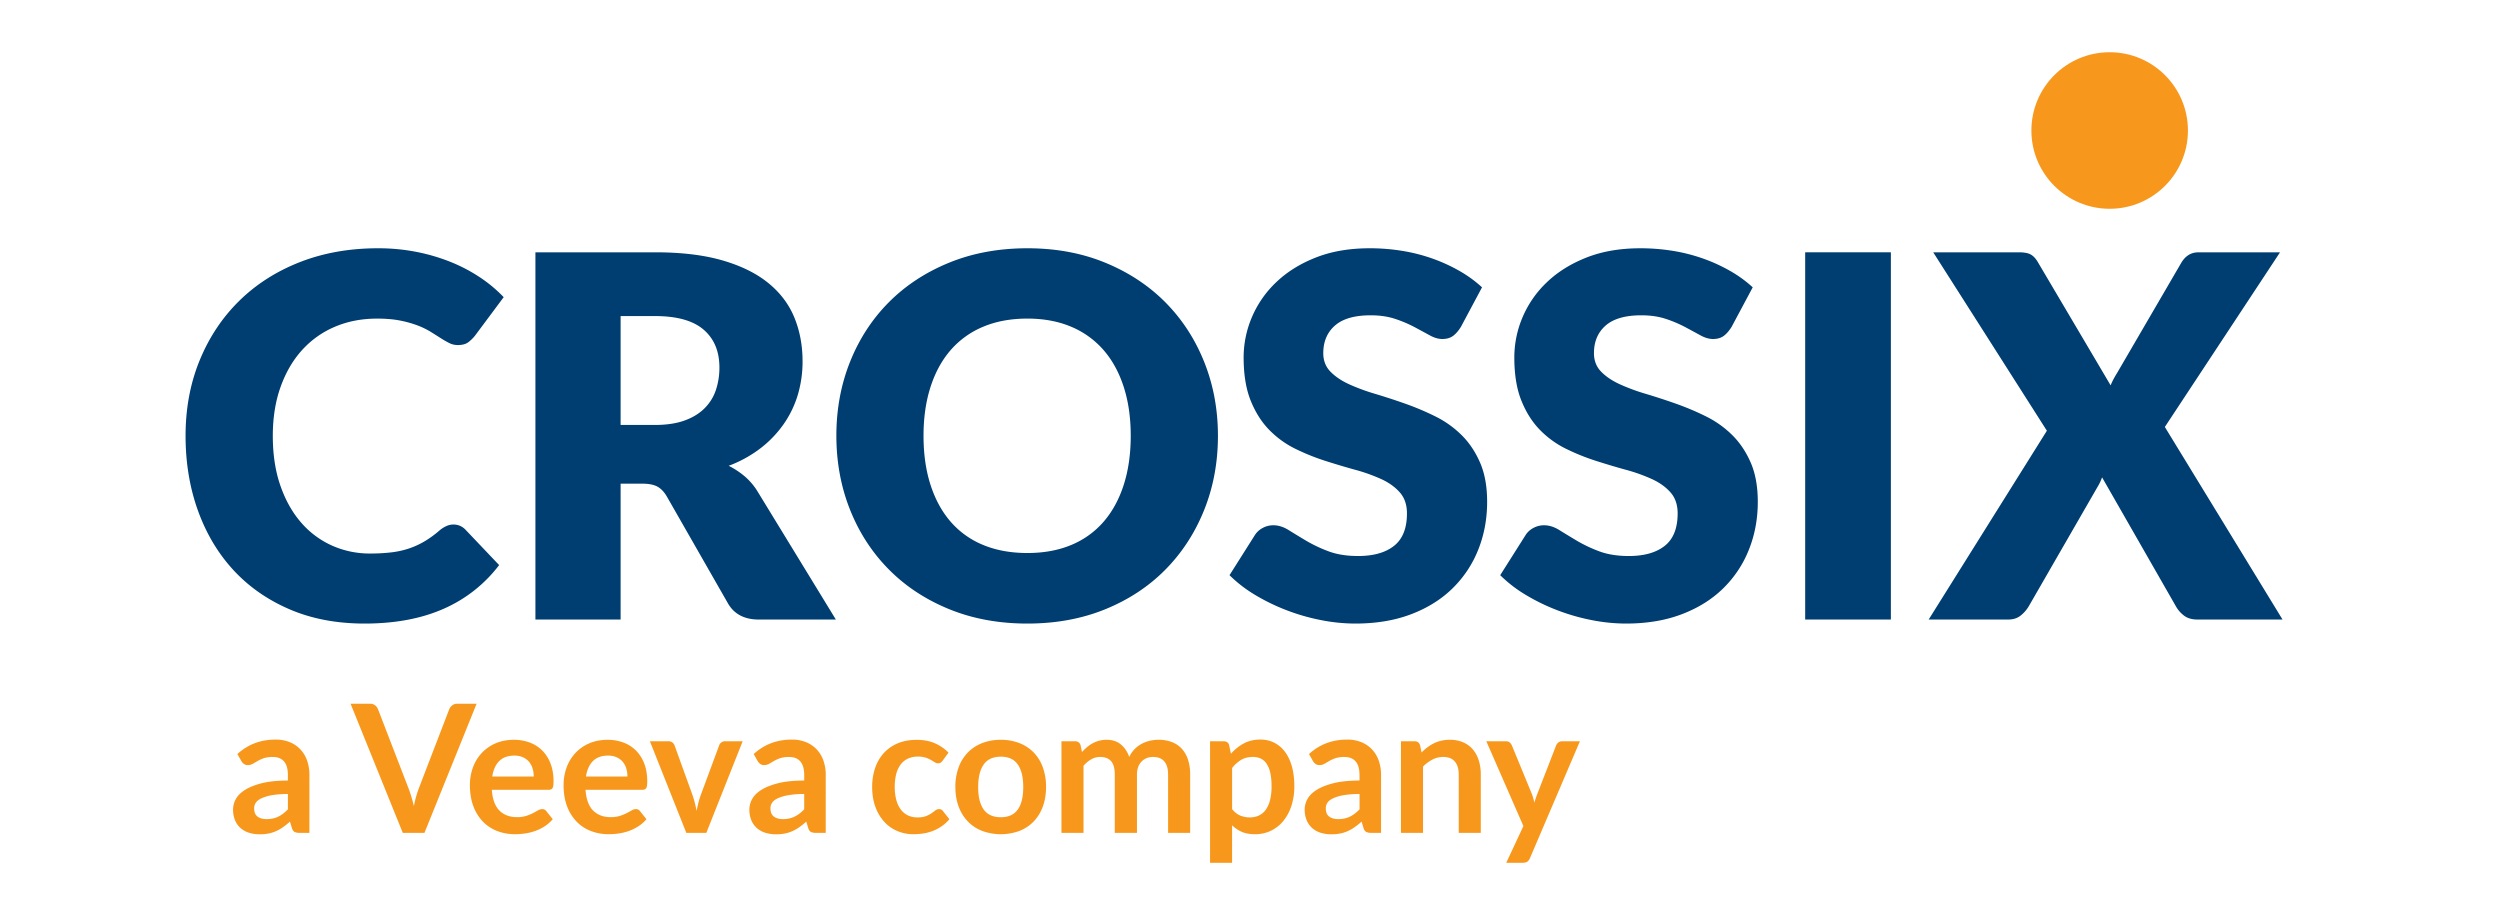
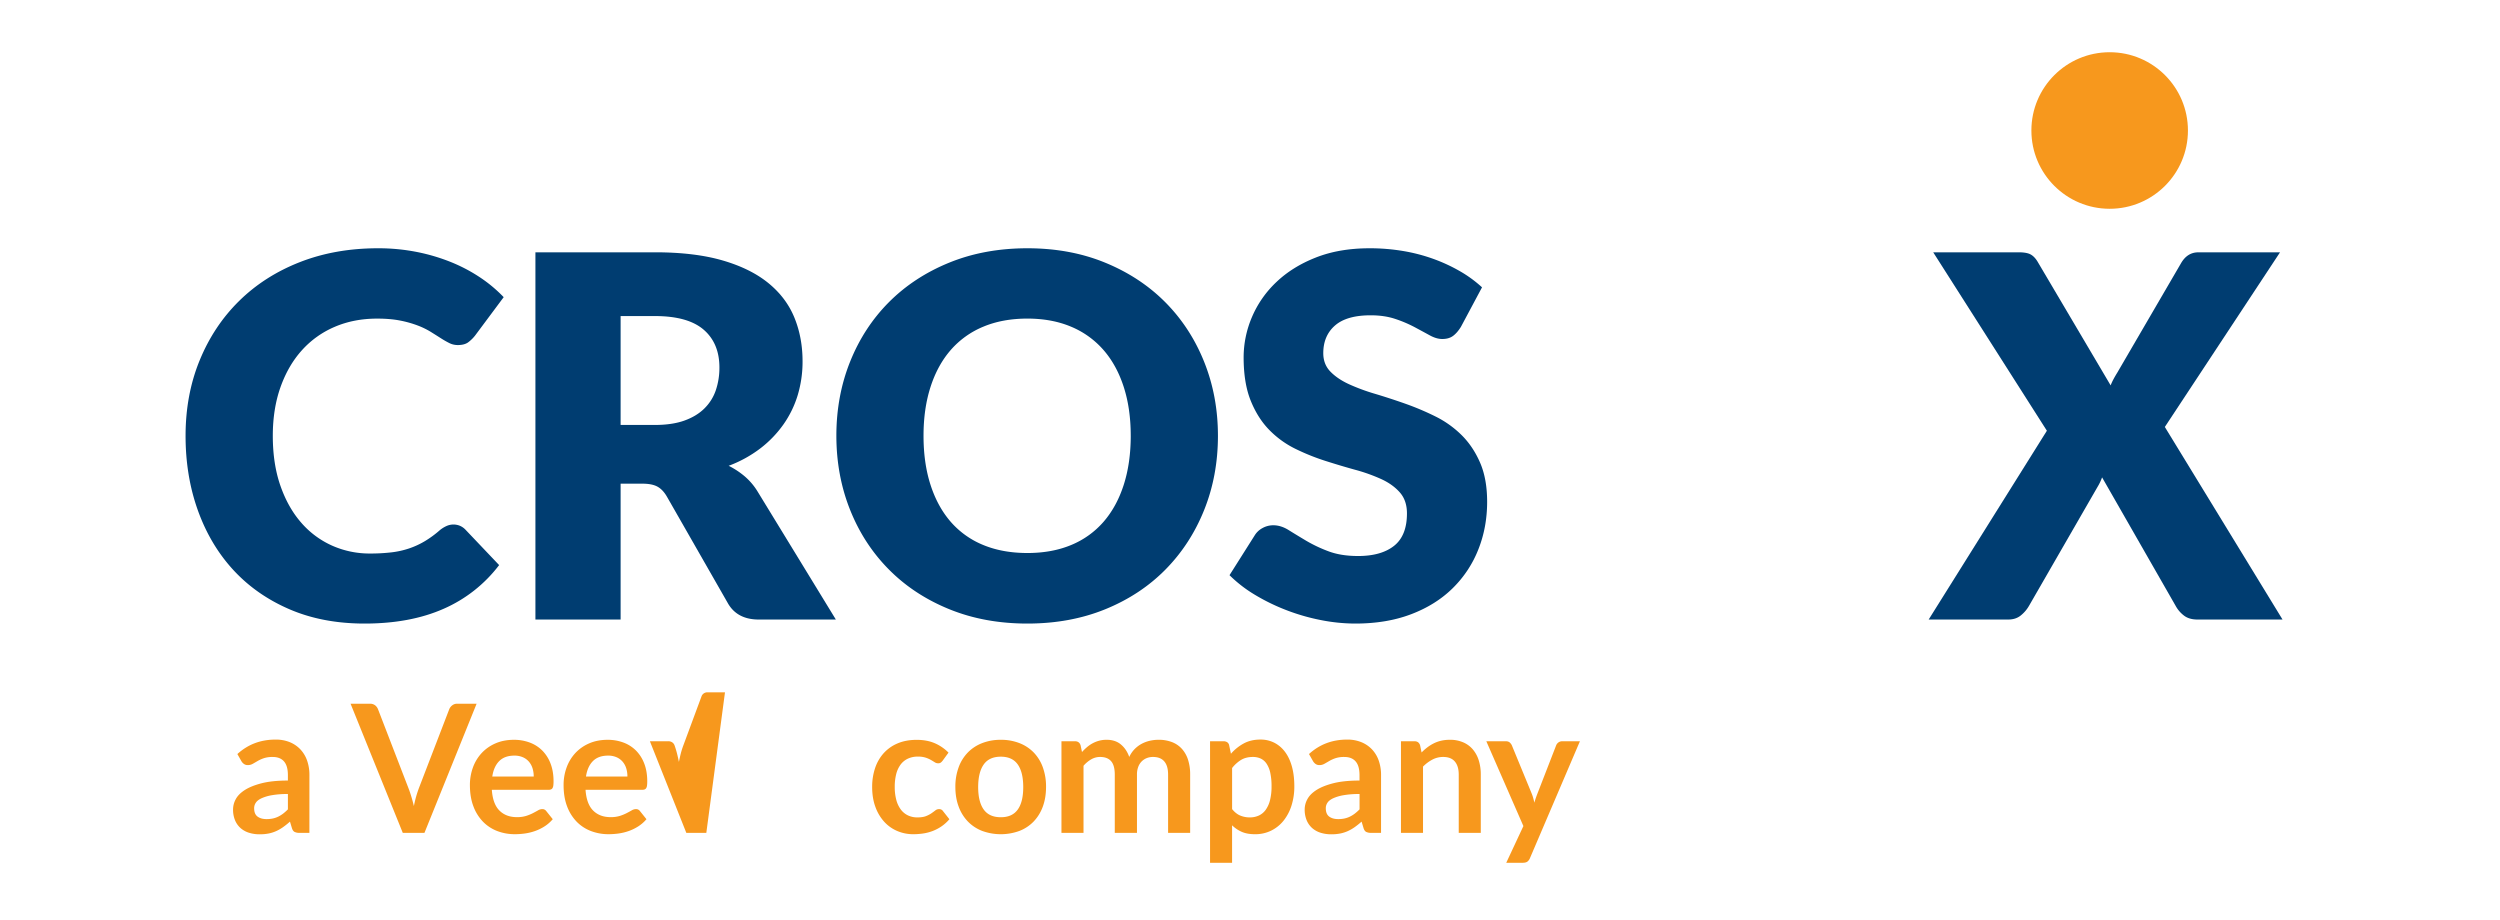
<svg xmlns="http://www.w3.org/2000/svg" id="Layer_1" data-name="Layer 1" viewBox="0 0 4382.05 1613.34">
  <defs>
    <style>.cls-1{fill:#f7981d;}.cls-2{fill:#003d71;}</style>
  </defs>
  <title>Artboard 1</title>
  <path class="cls-1" d="M542.32,1459.85H525a18.63,18.63,0,0,1-8.61-1.64c-2.09-1.09-3.65-3.31-4.7-6.66l-3.44-11.42a134.36,134.36,0,0,1-12,9.63,74.05,74.05,0,0,1-12.14,7,62.19,62.19,0,0,1-13.3,4.22,79.94,79.94,0,0,1-15.65,1.4,61.65,61.65,0,0,1-18.79-2.74,40.53,40.53,0,0,1-14.79-8.24,37.41,37.41,0,0,1-9.62-13.67,48.52,48.52,0,0,1-3.44-19,37.45,37.45,0,0,1,4.77-18q4.77-8.88,15.89-16t29.58-11.86q18.47-4.69,45.86-4.71v-9.46q0-16.25-6.81-24.05t-19.8-7.81a47.92,47.92,0,0,0-15.65,2.19,61.12,61.12,0,0,0-10.88,4.93q-4.62,2.73-8.53,4.93a17.23,17.23,0,0,1-8.61,2.19,11.16,11.16,0,0,1-6.73-2,16.1,16.1,0,0,1-4.54-5l-7-12.37q27.71-25.35,66.83-25.35A64.57,64.57,0,0,1,508,1300.9a53.52,53.52,0,0,1,18.7,12.84,54.94,54.94,0,0,1,11.66,19.64,75.55,75.55,0,0,1,4,25Zm-75.13-24.1a52.15,52.15,0,0,0,11-1.08,42.18,42.18,0,0,0,9.47-3.24,51.27,51.27,0,0,0,8.61-5.31,78.48,78.48,0,0,0,8.37-7.47v-26.89a157.66,157.66,0,0,0-28.25,2.13,75,75,0,0,0-18.24,5.44q-6.89,3.32-9.78,7.73a17.17,17.17,0,0,0-2.9,9.62q0,10.24,6,14.65T467.19,1435.75Z" />
  <path class="cls-1" d="M614.48,1233.52h34a14.21,14.21,0,0,1,8.92,2.66,16.37,16.37,0,0,1,5.16,6.89l53.22,138q2.65,6.74,5.09,14.79t4.61,17a194.35,194.35,0,0,1,8.92-31.78l53.07-138a16.18,16.18,0,0,1,5-6.57,13.58,13.58,0,0,1,8.93-3h34l-91.41,226.33h-38Z" />
  <path class="cls-1" d="M900.76,1296.75a78.12,78.12,0,0,1,27.94,4.86,61.28,61.28,0,0,1,22,14.16,64.77,64.77,0,0,1,14.4,22.86q5.16,13.53,5.16,30.91a56.17,56.17,0,0,1-.39,7.28,11.81,11.81,0,0,1-1.4,4.54,5.75,5.75,0,0,1-2.75,2.35,11.66,11.66,0,0,1-4.38.69H862.1q1.71,24.75,13.3,36.32t30.68,11.59a53.17,53.17,0,0,0,16.2-2.19,76.07,76.07,0,0,0,11.89-4.86q5.08-2.65,8.93-4.85a14.94,14.94,0,0,1,7.43-2.19,8.33,8.33,0,0,1,4.07.94,8.93,8.93,0,0,1,3,2.66l11.27,14.09a64.26,64.26,0,0,1-14.4,12.6,81,81,0,0,1-16.66,8.13,91.31,91.31,0,0,1-17.69,4.31,125.87,125.87,0,0,1-17.46,1.25,85.65,85.65,0,0,1-31.14-5.56,69.75,69.75,0,0,1-25-16.43,77.06,77.06,0,0,1-16.74-26.92q-6.11-16.05-6.11-37.18a88.84,88.84,0,0,1,5.32-30.91,74.5,74.5,0,0,1,15.26-25.2,72,72,0,0,1,24.26-17Q882.76,1296.77,900.76,1296.75Zm.78,27.71q-16.9,0-26.45,9.55t-12.21,27.07h72.63a48.38,48.38,0,0,0-2-14.16,32.81,32.81,0,0,0-6.26-11.66,29.64,29.64,0,0,0-10.65-7.9A36.2,36.2,0,0,0,901.54,1324.46Z" />
  <path class="cls-1" d="M1065,1296.75a78.12,78.12,0,0,1,27.94,4.86,61.28,61.28,0,0,1,22,14.16,64.91,64.91,0,0,1,14.4,22.86q5.16,13.53,5.16,30.91a56.17,56.17,0,0,1-.39,7.28,11.63,11.63,0,0,1-1.41,4.54,5.69,5.69,0,0,1-2.74,2.35,11.7,11.7,0,0,1-4.38.69h-99.23q1.71,24.75,13.3,36.32t30.68,11.59a53.17,53.17,0,0,0,16.2-2.19,76.07,76.07,0,0,0,11.89-4.86q5.09-2.65,8.93-4.85a14.94,14.94,0,0,1,7.43-2.19,8.35,8.35,0,0,1,4.07.94,8.93,8.93,0,0,1,3,2.66l11.27,14.09a64.7,64.7,0,0,1-14.4,12.6,81,81,0,0,1-16.67,8.13,91.21,91.21,0,0,1-17.68,4.31,125.87,125.87,0,0,1-17.46,1.25,85.65,85.65,0,0,1-31.14-5.56,69.66,69.66,0,0,1-25.05-16.43,77.22,77.22,0,0,1-16.75-26.92q-6.09-16.05-6.1-37.18a88.84,88.84,0,0,1,5.32-30.91,74.5,74.5,0,0,1,15.26-25.2,72,72,0,0,1,24.26-17Q1046.95,1296.77,1065,1296.75Zm.78,27.71q-16.9,0-26.45,9.55t-12.21,27.07h72.62a48.38,48.38,0,0,0-2-14.16,32.81,32.81,0,0,0-6.26-11.66,29.64,29.64,0,0,0-10.65-7.9A36.23,36.23,0,0,0,1065.73,1324.46Z" />
-   <path class="cls-1" d="M1238.06,1459.85H1203l-63.86-160.59h32.08a12.11,12.11,0,0,1,7.12,2,10.53,10.53,0,0,1,4,5.17l31,85.77q2.65,7.51,4.46,14.72t3.2,14.4c1-4.8,2-9.6,3.22-14.4a133.2,133.2,0,0,1,4.61-14.72l31.77-85.77a10.74,10.74,0,0,1,3.92-5.17,11.23,11.23,0,0,1,6.73-2h30.52Z" />
-   <path class="cls-1" d="M1447.33,1459.85H1430a18.68,18.68,0,0,1-8.61-1.64q-3.13-1.64-4.69-6.66l-3.45-11.42a133,133,0,0,1-12,9.63,74,74,0,0,1-12.13,7,62.46,62.46,0,0,1-13.31,4.22,79.94,79.94,0,0,1-15.65,1.4,61.54,61.54,0,0,1-18.78-2.74,40.45,40.45,0,0,1-14.79-8.24,37.43,37.43,0,0,1-9.63-13.67,48.52,48.52,0,0,1-3.44-19,37.56,37.56,0,0,1,4.77-18q4.77-8.88,15.89-16t29.58-11.86q18.46-4.69,45.86-4.71v-9.46q0-16.25-6.81-24.05t-19.79-7.81a47.94,47.94,0,0,0-15.66,2.19,60.68,60.68,0,0,0-10.87,4.93q-4.63,2.73-8.54,4.93a17.23,17.23,0,0,1-8.61,2.19,11.13,11.13,0,0,1-6.72-2,16,16,0,0,1-4.54-5l-7-12.37q27.71-25.35,66.84-25.35a64.55,64.55,0,0,1,25.12,4.61,53.34,53.34,0,0,1,18.7,12.84,54.79,54.79,0,0,1,11.66,19.64,75.55,75.55,0,0,1,4,25Zm-75.14-24.1a52,52,0,0,0,11-1.08,41.84,41.84,0,0,0,9.47-3.24,51.27,51.27,0,0,0,8.61-5.31,78.48,78.48,0,0,0,8.37-7.47v-26.89a157.74,157.74,0,0,0-28.25,2.13,74.78,74.78,0,0,0-18.23,5.44q-6.9,3.32-9.79,7.73a17.16,17.16,0,0,0-2.89,9.62q0,10.24,6,14.65T1372.19,1435.75Z" />
+   <path class="cls-1" d="M1238.06,1459.85H1203l-63.86-160.59h32.08a12.11,12.11,0,0,1,7.12,2,10.53,10.53,0,0,1,4,5.17q2.65,7.51,4.46,14.72t3.2,14.4c1-4.8,2-9.6,3.22-14.4a133.2,133.2,0,0,1,4.61-14.72l31.77-85.77a10.74,10.74,0,0,1,3.92-5.17,11.23,11.23,0,0,1,6.73-2h30.52Z" />
  <path class="cls-1" d="M1652.37,1333.23a19,19,0,0,1-3.37,3.44,7.71,7.71,0,0,1-4.77,1.25,10.63,10.63,0,0,1-5.79-1.8c-1.88-1.19-4.12-2.56-6.73-4.07a51.52,51.52,0,0,0-9.31-4.07,42.89,42.89,0,0,0-13.39-1.8,40.84,40.84,0,0,0-17.84,3.68,33.92,33.92,0,0,0-12.76,10.56,47.69,47.69,0,0,0-7.59,16.68,89.44,89.44,0,0,0-2.5,22.14,87.16,87.16,0,0,0,2.73,22.86,49.1,49.1,0,0,0,7.91,16.83,34,34,0,0,0,12.52,10.32,38,38,0,0,0,16.59,3.52q9.24,0,15-2.27a46.86,46.86,0,0,0,9.63-5q3.9-2.73,6.81-5a10.26,10.26,0,0,1,6.49-2.26,7.84,7.84,0,0,1,7,3.6l11.12,14.09a70.13,70.13,0,0,1-13.93,12.6,75.68,75.68,0,0,1-15.57,8.13,79.26,79.26,0,0,1-16.68,4.31,117.6,117.6,0,0,1-17.06,1.25,71.08,71.08,0,0,1-28-5.56,65.36,65.36,0,0,1-22.94-16.2,78.08,78.08,0,0,1-15.49-26q-5.72-15.42-5.71-35.15a101.94,101.94,0,0,1,5.09-32.79,74.19,74.19,0,0,1,14.94-26.14,68.59,68.59,0,0,1,24.42-17.3q14.55-6.24,33.5-6.26,18,0,31.53,5.8a76.89,76.89,0,0,1,24.34,16.59Z" />
  <path class="cls-1" d="M1754.26,1296.75a87.86,87.86,0,0,1,32.64,5.8,70.28,70.28,0,0,1,25,16.44,72.72,72.72,0,0,1,16,26,99.08,99.08,0,0,1,5.63,34.28q0,19.1-5.63,34.44a74.43,74.43,0,0,1-16,26.14,69.45,69.45,0,0,1-25,16.59,95.09,95.09,0,0,1-65.35,0,70.08,70.08,0,0,1-25.12-16.59,74.6,74.6,0,0,1-16.12-26.14q-5.73-15.33-5.72-34.44a97.44,97.44,0,0,1,5.72-34.28,72.88,72.88,0,0,1,16.12-26,70.94,70.94,0,0,1,25.12-16.44A88.42,88.42,0,0,1,1754.26,1296.75Zm0,135.71q20,0,29.67-13.46t9.62-39.44q0-26-9.62-39.61t-29.67-13.62q-20.34,0-30,13.7t-9.7,39.53q0,25.82,9.7,39.37T1754.26,1432.46Z" />
  <path class="cls-1" d="M1860.54,1459.85V1299.26h23.64q7.5,0,9.86,7l2.5,11.9a92.9,92.9,0,0,1,8.84-8.61,56.8,56.8,0,0,1,9.87-6.73,53.5,53.5,0,0,1,11.26-4.46,50,50,0,0,1,13.23-1.65q15.18,0,25,8.22t14.63,21.84a49.33,49.33,0,0,1,9.39-13.7,51.58,51.58,0,0,1,12.37-9.31,56.88,56.88,0,0,1,14.32-5.32,68.68,68.68,0,0,1,15.26-1.73,64.13,64.13,0,0,1,23.63,4.08,45.21,45.21,0,0,1,17.38,11.9,52.19,52.19,0,0,1,10.72,19.09,83.21,83.21,0,0,1,3.68,25.82v102.21h-38.66V1357.64q0-15.33-6.73-23.09t-19.72-7.74a29.57,29.57,0,0,0-11,2,26.36,26.36,0,0,0-8.92,5.88,26.81,26.81,0,0,0-6,9.62,37.47,37.47,0,0,0-2.19,13.3v102.21H1954V1357.64q0-16.11-6.5-23.48t-19.17-7.35a30.89,30.89,0,0,0-15.58,4.15,52.49,52.49,0,0,0-13.54,11.34v117.55Z" />
  <path class="cls-1" d="M2121,1512.29v-213h23.63a11.66,11.66,0,0,1,6.42,1.72,8.11,8.11,0,0,1,3.44,5.32l3.13,14.87a80.82,80.82,0,0,1,22.31-18q12.59-6.9,29.5-6.89a52.86,52.86,0,0,1,24,5.47,54,54,0,0,1,18.78,15.89q7.91,10.41,12.21,25.67t4.3,35a110.08,110.08,0,0,1-4.85,33.33,81.62,81.62,0,0,1-13.85,26.61,64.13,64.13,0,0,1-21.76,17.61,63.26,63.26,0,0,1-28.57,6.34q-13.6,0-23.08-4.15a56.26,56.26,0,0,1-17-11.5v65.74Zm75.13-185.48q-12.06,0-20.59,5.09a59.44,59.44,0,0,0-15.89,14.31v72q6.58,8.13,14.33,11.34a42.91,42.91,0,0,0,16.67,3.21,37.47,37.47,0,0,0,15.88-3.28,30.73,30.73,0,0,0,12-10,49.59,49.59,0,0,0,7.6-17,97.22,97.22,0,0,0,2.66-24.18,107.63,107.63,0,0,0-2.27-23.88,46,46,0,0,0-6.5-15.88,25.7,25.7,0,0,0-10.25-8.93A32.12,32.12,0,0,0,2196.13,1326.81Z" />
  <path class="cls-1" d="M2420.73,1459.85h-17.37a18.63,18.63,0,0,1-8.61-1.64c-2.09-1.09-3.65-3.31-4.7-6.66l-3.44-11.42a134.36,134.36,0,0,1-12,9.63,74.05,74.05,0,0,1-12.14,7,62.19,62.19,0,0,1-13.3,4.22,80,80,0,0,1-15.65,1.4,61.61,61.61,0,0,1-18.79-2.74,40.53,40.53,0,0,1-14.79-8.24,37.41,37.41,0,0,1-9.62-13.67,48.52,48.52,0,0,1-3.44-19,37.45,37.45,0,0,1,4.77-18q4.77-8.88,15.88-16t29.59-11.86q18.46-4.69,45.86-4.71v-9.46q0-16.25-6.81-24.05t-19.8-7.81a47.92,47.92,0,0,0-15.65,2.19,61.12,61.12,0,0,0-10.88,4.93q-4.62,2.73-8.53,4.93a17.23,17.23,0,0,1-8.61,2.19,11.16,11.16,0,0,1-6.73-2,16.1,16.1,0,0,1-4.54-5l-7-12.37q27.7-25.35,66.83-25.35a64.52,64.52,0,0,1,25.12,4.61,53.47,53.47,0,0,1,18.71,12.84,54.94,54.94,0,0,1,11.66,19.64,75.55,75.55,0,0,1,4,25Zm-75.13-24.1a52.15,52.15,0,0,0,11-1.08,42.18,42.18,0,0,0,9.47-3.24,51.27,51.27,0,0,0,8.61-5.31,78.48,78.48,0,0,0,8.37-7.47v-26.89a157.66,157.66,0,0,0-28.25,2.13,75,75,0,0,0-18.24,5.44q-6.89,3.32-9.78,7.73a17.17,17.17,0,0,0-2.9,9.62q0,10.24,6,14.65T2345.6,1435.75Z" />
  <path class="cls-1" d="M2455.64,1459.85V1299.26h23.63q7.52,0,9.86,7l2.66,12.69a87.29,87.29,0,0,1,10.26-9.08,70.34,70.34,0,0,1,11.42-7.05,58.73,58.73,0,0,1,12.91-4.54,68.05,68.05,0,0,1,15-1.57,57.61,57.61,0,0,1,23.32,4.47,46,46,0,0,1,17,12.52,55.12,55.12,0,0,1,10.33,19.25,82.11,82.11,0,0,1,3.52,24.65v102.21H2556.9V1357.64q0-14.7-6.8-22.77t-20.43-8.06a40.18,40.18,0,0,0-18.78,4.54,67.06,67.06,0,0,0-16.59,12.36v116.14Z" />
  <path class="cls-1" d="M2681.81,1504a14.92,14.92,0,0,1-4.46,6.18c-1.82,1.4-4.61,2.11-8.37,2.11h-28.8l30.05-64.33-65-148.7h33.81c3.14,0,5.53.73,7.2,2.19a14.54,14.54,0,0,1,3.76,5l34.28,83.27a73.41,73.41,0,0,1,3,8.46c.83,2.92,1.57,5.83,2.19,8.76.84-3,1.75-6,2.74-8.76s2.06-5.7,3.21-8.61l32.25-83.12a11.47,11.47,0,0,1,4.14-5.17,11.09,11.09,0,0,1,6.5-2h31Z" />
  <path class="cls-2" d="M794.93,919.36a30.39,30.39,0,0,1,10.6,2,29.19,29.19,0,0,1,10.16,6.86l59.2,62.28a245.8,245.8,0,0,1-97.41,76.65Q718.94,1093,639,1093q-73.34,0-131.43-25T409,999.1q-40.43-44-62.08-104.25t-21.64-131q0-72,24.74-132.31t69.14-104q44.4-43.74,106.25-68T662,435.17a347.83,347.83,0,0,1,68.25,6.41,333.76,333.76,0,0,1,59.86,17.67,283.08,283.08,0,0,1,51.25,26.94,248,248,0,0,1,41.52,34.68l-50.36,67.6A64.31,64.31,0,0,1,821,599.74q-6.63,5.09-18.56,5.08a33,33,0,0,1-15-3.54,165.13,165.13,0,0,1-15-8.62q-7.95-5.07-17.45-11a134.44,134.44,0,0,0-22.53-11A188.68,188.68,0,0,0,701.94,562q-17.48-3.53-40.87-3.53-40.65,0-74.22,14.35a162.74,162.74,0,0,0-57.65,41.09q-24.09,26.73-37.55,64.72t-13.48,85.26q0,49.49,13.48,87.92t36.67,64.72a155.35,155.35,0,0,0,54.12,40,161.56,161.56,0,0,0,66.26,13.69,318.68,318.68,0,0,0,37.11-2A152.72,152.72,0,0,0,717,961.33a144.18,144.18,0,0,0,27.4-12.59,181,181,0,0,0,26.27-19.21,52.31,52.31,0,0,1,11.49-7.3A30.36,30.36,0,0,1,794.93,919.36Z" />
  <path class="cls-2" d="M1087.82,847.79v238.13H938.5V442.24h209.41q69.78,0,119,14.36t80.41,40q31.14,25.62,45.28,60.53t14.14,76a204.11,204.11,0,0,1-8.4,59.19,179.32,179.32,0,0,1-25,51.47,193.52,193.52,0,0,1-40.65,42.19,215.78,215.78,0,0,1-55.45,30.48A140.49,140.49,0,0,1,1305.39,835a110.77,110.77,0,0,1,22.76,26.94l136.95,224H1329.92q-37.56,0-53.9-28.28L1169.11,870.76q-7.06-12.36-16.57-17.67t-26.72-5.3Zm0-102.93h60.09q30.48,0,51.91-7.74t35.11-21.42a81.51,81.51,0,0,0,19.88-32,123,123,0,0,0,6.19-39.54q0-42.4-27.61-66.27T1147.91,554h-60.09Z" />
  <path class="cls-2" d="M2134.83,763.85q0,69.81-24.09,129.9t-67.81,104.47q-43.73,44.4-105.36,69.58T1800.84,1093q-75.1,0-136.95-25.19t-105.8-69.58q-44-44.38-68-104.47T1466,763.85q0-69.78,24.08-129.88t68-104.26q44-44.18,105.8-69.35t136.95-25.19q75.09,0,136.73,25.4t105.36,69.58q43.74,44.19,67.81,104.26T2134.83,763.85Zm-152.86,0q0-47.72-12.37-85.92T1934,613.21a153.48,153.48,0,0,0-56.77-40.65q-33.58-14.13-76.43-14.13-43.29,0-77.09,14.13a153.14,153.14,0,0,0-57,40.65q-23.19,26.5-35.56,64.72t-12.37,85.92q0,48.17,12.37,86.37T1666.76,915a151,151,0,0,0,57,40.41q33.81,13.9,77.09,13.92,42.86,0,76.43-13.92A151.34,151.34,0,0,0,1934,915q23.19-26.52,35.56-64.74T1982,763.85Z" />
  <path class="cls-2" d="M2560.68,573q-6.61,10.59-13.91,15.9t-18.77,5.3q-10.17,0-21.87-6.4t-26.51-14.36a221.29,221.29,0,0,0-33.79-14.36q-19-6.4-43.3-6.41-42,0-62.51,17.9T2319.47,619q0,19.44,12.38,32.25t32.46,22.09a346.77,346.77,0,0,0,46,17q25.84,7.73,52.8,17.23a472.23,472.23,0,0,1,52.78,22.31,176.24,176.24,0,0,1,45.95,32.68q20.1,19.89,32.47,48.38t12.37,68.71q0,44.63-15.46,83.5a195.4,195.4,0,0,1-44.85,67.8q-29.37,29-72.44,45.5T2376,1093a313.05,313.05,0,0,1-61.18-6.2,360.71,360.71,0,0,1-60.3-17.44,349.85,349.85,0,0,1-54.79-26.72,232.47,232.47,0,0,1-44.61-34.46l44.17-69.81a35.74,35.74,0,0,1,13.7-12.8,38.76,38.76,0,0,1,19-4.86q13.24,0,26.72,8.39t30.49,18.55a247.68,247.68,0,0,0,39.09,18.56q22.09,8.38,52.13,8.39,40.65,0,63.18-17.9t22.53-56.76q0-22.54-12.37-36.68t-32.48-23.41a299.44,299.44,0,0,0-45.72-16.35Q2350,816.43,2323,807.81a385.6,385.6,0,0,1-52.57-21.2,165.87,165.87,0,0,1-45.73-33.14q-20.1-20.55-32.46-51.24t-12.38-75.77a179.91,179.91,0,0,1,14.58-70.68,182.46,182.46,0,0,1,42.86-61.41q28.26-26.94,69.36-43.07t94.1-16.13a353.08,353.08,0,0,1,57.64,4.64,304.57,304.57,0,0,1,53.24,13.7,292,292,0,0,1,47,21.64,216.88,216.88,0,0,1,39.09,28.49Z" />
-   <path class="cls-2" d="M3035.15,573q-6.63,10.59-13.92,15.9t-18.77,5.3q-10.17,0-21.87-6.4t-26.51-14.36a221.29,221.29,0,0,0-33.79-14.36q-19-6.4-43.3-6.41-42,0-62.51,17.9T2793.93,619q0,19.44,12.38,32.25t32.47,22.09a347.13,347.13,0,0,0,45.94,17q25.84,7.73,52.8,17.23a472.23,472.23,0,0,1,52.78,22.31,176.24,176.24,0,0,1,45.95,32.68q20.1,19.89,32.47,48.38t12.37,68.71q0,44.63-15.46,83.5a195.51,195.51,0,0,1-44.84,67.8q-29.39,29-72.45,45.5T2850.49,1093a313.15,313.15,0,0,1-61.19-6.2,360.71,360.71,0,0,1-60.3-17.44,349.31,349.31,0,0,1-54.78-26.72,232.23,232.23,0,0,1-44.62-34.46l44.18-69.81a35.64,35.64,0,0,1,13.69-12.8,38.76,38.76,0,0,1,19-4.86q13.25,0,26.73,8.39t30.48,18.55a247.68,247.68,0,0,0,39.09,18.56q22.09,8.38,52.13,8.39,40.65,0,63.18-17.9t22.53-56.76q0-22.54-12.37-36.68t-32.47-23.41a299.83,299.83,0,0,0-45.72-16.35q-25.64-7.07-52.58-15.68a385,385,0,0,1-52.56-21.2,165.72,165.72,0,0,1-45.73-33.14q-20.11-20.55-32.47-51.24t-12.37-75.77a179.9,179.9,0,0,1,14.57-70.68,182.61,182.61,0,0,1,42.86-61.41q28.26-26.94,69.36-43.07t94.1-16.13a353.29,353.29,0,0,1,57.65,4.64,304.23,304.23,0,0,1,53.23,13.7,292,292,0,0,1,47,21.64,217,217,0,0,1,39.1,28.49Z" />
-   <path class="cls-2" d="M3314.35,1085.92H3164.16V442.24h150.19Z" />
  <path class="cls-2" d="M3587.81,755,3388.57,442.24h149.32q14.58,0,21.42,3.76t12.16,12.58L3699.58,675.5a90.71,90.71,0,0,1,5.08-11q2.85-5.31,6.4-11.05l112.21-192.62q11-18.54,30.05-18.55h143.14L3794.57,748.39l206.29,337.53H3851.55q-14.6,0-23.64-7.08a53.62,53.62,0,0,1-14.35-16.78l-129-225.32a88.81,88.81,0,0,1-8,16.79l-120.16,208.53a59.87,59.87,0,0,1-14.13,16.56c-5.9,4.86-13.25,7.3-22.1,7.3H3380.62Z" />
  <circle class="cls-1" cx="3697.86" cy="228.75" r="137.2" />
</svg>